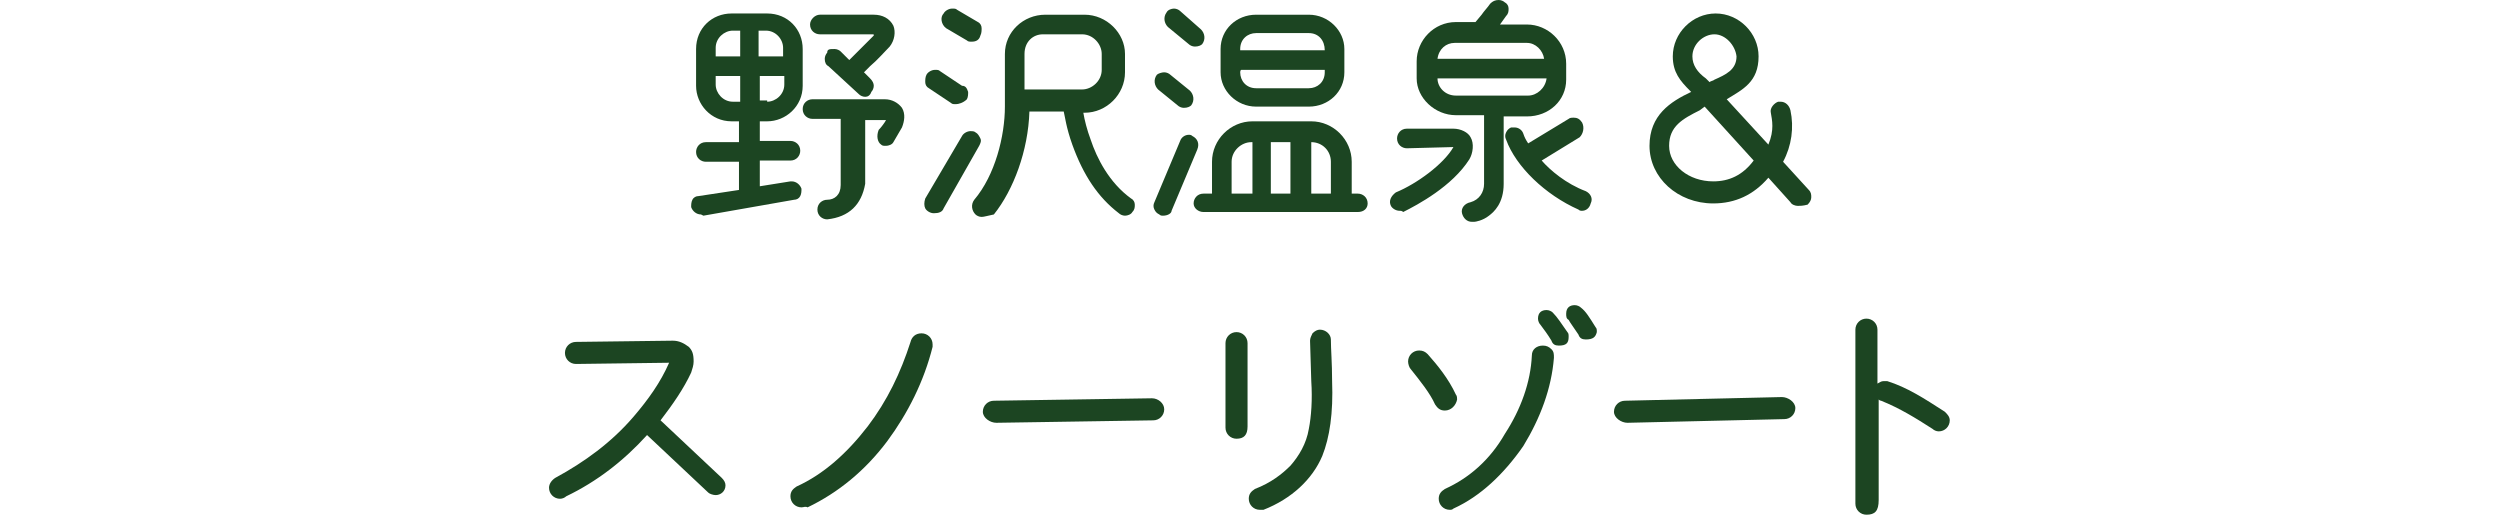
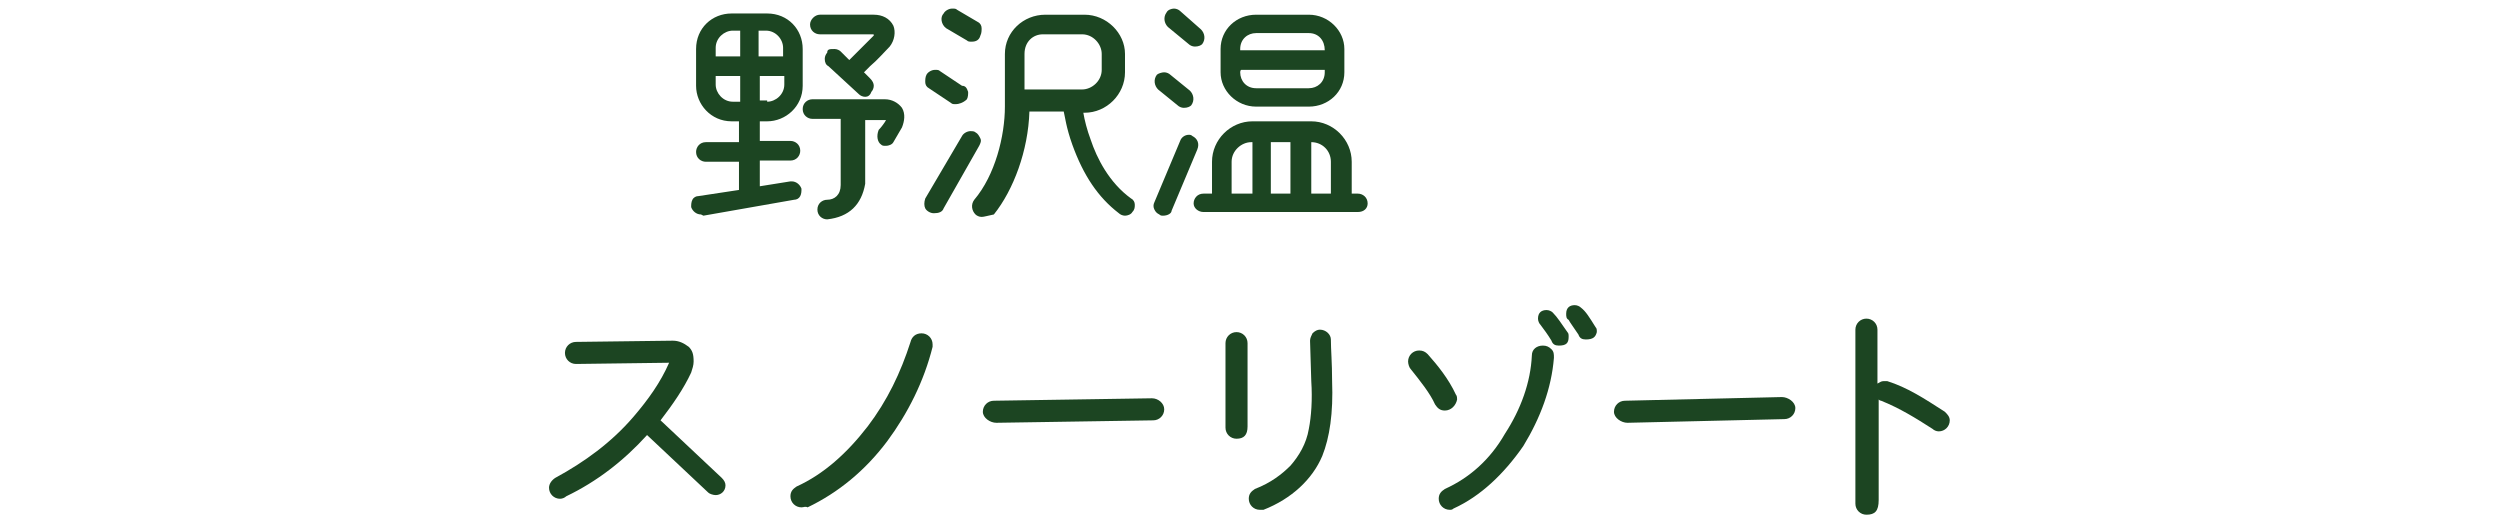
<svg xmlns="http://www.w3.org/2000/svg" version="1.1" id="レイヤー_1" x="0px" y="0px" width="204px" height="42px" viewBox="0 0 204 42" style="enable-background:new 0 0 204 42;" xml:space="preserve">
  <style type="text/css">
	.st0{fill:#1C4522;}
</style>
  <g>
    <path class="st0" d="M67.5,17.9c-0.4,0-0.8-0.3-0.8-0.8s0.4-0.8,0.8-0.8c0.6,0,1.1-0.4,1.1-1.2V9.7h-2.3c-0.4,0-0.8-0.3-0.8-0.8   c0-0.5,0.4-0.8,0.8-0.8h5.9c0.6,0,1.1,0.3,1.4,0.7c0.3,0.5,0.2,1.1,0,1.6l-0.7,1.2c-0.1,0.2-0.4,0.3-0.6,0.3s-0.3,0-0.4-0.1   c-0.3-0.2-0.4-0.7-0.2-1.2c0.2-0.2,0.5-0.6,0.6-0.8h-1.7V15C70.3,16.7,69.3,17.7,67.5,17.9L67.5,17.9z M57.2,17.5   c-0.4,0-0.7-0.3-0.8-0.6c0-0.2,0-0.4,0.1-0.6c0.1-0.2,0.3-0.3,0.5-0.3l3.3-0.5v-2.3h-2.7c-0.4,0-0.8-0.3-0.8-0.8   c0-0.4,0.3-0.8,0.8-0.8h2.7V9.9h-0.6c-1.7,0-2.9-1.4-2.9-2.9v-3c0-1.7,1.3-2.9,2.9-2.9h2.9c1.7,0,2.9,1.3,2.9,2.9v3   c0,1.7-1.4,2.9-2.9,2.9H62v1.6h2.5c0.4,0,0.8,0.3,0.8,0.8c0,0.4-0.3,0.8-0.8,0.8H62v2.1l2.5-0.4h0.1c0.4,0,0.7,0.3,0.8,0.6   c0,0.2,0,0.4-0.1,0.6c-0.1,0.2-0.3,0.3-0.5,0.3l-7.4,1.3L57.2,17.5z M62.6,8.3c0.7,0,1.4-0.6,1.4-1.4V6.2h-2v2h0.6V8.3z M58.4,6.9   c0,0.7,0.6,1.4,1.4,1.4h0.6V6.2h-2V6.9z M63.9,4.6V3.9c0-0.7-0.6-1.4-1.4-1.4h-0.6v2.1C61.9,4.6,63.9,4.6,63.9,4.6z M60.4,4.6V2.5   h-0.6c-0.7,0-1.4,0.6-1.4,1.4v0.7C58.4,4.6,60.4,4.6,60.4,4.6z M70.6,7.9c-0.2,0-0.4-0.1-0.5-0.2l-2.5-2.3   c-0.2-0.1-0.3-0.3-0.3-0.6c0-0.2,0.1-0.4,0.2-0.5C67.5,4,67.7,4,68.1,4c0.2,0,0.4,0.1,0.5,0.2l0.7,0.7l2-2c0-0.1,0-0.1-0.1-0.1   h-4.3c-0.4,0-0.8-0.3-0.8-0.8c0-0.4,0.4-0.8,0.8-0.8h4.4c0.7,0,1.3,0.3,1.6,0.9c0.2,0.5,0.1,1.2-0.3,1.7c-0.4,0.4-1,1.1-1.6,1.6   l-0.5,0.5L71,6.4c0.2,0.2,0.3,0.4,0.3,0.6c0,0.2-0.1,0.4-0.2,0.5C71,7.8,70.8,7.9,70.6,7.9z" />
    <path class="st0" d="M80.1,17.7c-0.2,0-0.4-0.1-0.5-0.2c-0.3-0.3-0.4-0.8-0.1-1.2c1.7-2,2.5-5.2,2.5-7.6V4.4c0-1.8,1.5-3.2,3.3-3.2   h3.2c1.8,0,3.3,1.5,3.3,3.2v1.5c0,1.8-1.5,3.3-3.3,3.3h-0.1c0.1,0.6,0.3,1.4,0.6,2.2c0.5,1.5,1.5,3.5,3.3,4.8   c0.2,0.1,0.3,0.3,0.3,0.5s0,0.4-0.2,0.6c-0.1,0.2-0.4,0.3-0.6,0.3s-0.4-0.1-0.5-0.2c-1.7-1.3-2.9-3.1-3.8-5.6   c-0.5-1.4-0.6-2.3-0.7-2.7h-2.8c-0.1,3.2-1.3,6.4-2.9,8.4C80.6,17.6,80.3,17.7,80.1,17.7z M88.3,7.3c0.8,0,1.6-0.7,1.6-1.6V4.4   c0-0.8-0.7-1.6-1.6-1.6h-3.2c-0.8,0-1.5,0.6-1.5,1.6v2.9H88.3z M76.2,17.4c-0.3,0-0.6-0.2-0.7-0.4c-0.1-0.2-0.1-0.5,0-0.8l3-5.1   c0.1-0.2,0.4-0.4,0.7-0.4c0.1,0,0.3,0,0.4,0.1c0.2,0.1,0.3,0.3,0.4,0.5c0.1,0.2,0,0.4-0.1,0.6L77,17C76.9,17.3,76.6,17.4,76.2,17.4   z M78,8.5c-0.2,0-0.3,0-0.4-0.1l-1.8-1.2c-0.2-0.1-0.3-0.3-0.3-0.5c0-0.2,0-0.4,0.1-0.6c0.1-0.2,0.4-0.4,0.7-0.4   c0.2,0,0.3,0,0.4,0.1l1.8,1.2C78.8,7,78.9,7.2,79,7.5c0,0.2,0,0.4-0.1,0.6C78.6,8.4,78.2,8.5,78,8.5z M79.3,3.4   c-0.2,0-0.3,0-0.4-0.1l-1.7-1C76.8,2,76.7,1.4,77,1.1c0.1-0.2,0.4-0.4,0.7-0.4c0.2,0,0.3,0,0.4,0.1l1.7,1c0.2,0.1,0.3,0.3,0.3,0.5   s0,0.4-0.1,0.6C79.9,3.3,79.6,3.4,79.3,3.4z" />
    <path class="st0" d="M94.9,17.6c-0.1,0-0.2,0-0.3-0.1c-0.2-0.1-0.3-0.2-0.4-0.4c-0.1-0.2-0.1-0.4,0-0.6l2.1-5   c0.1-0.3,0.4-0.5,0.7-0.5c0.1,0,0.2,0,0.3,0.1c0.4,0.2,0.6,0.6,0.4,1.1l-2.1,5C95.6,17.4,95.3,17.6,94.9,17.6z M98.2,17.3   c-0.4,0-0.8-0.3-0.8-0.7c0-0.4,0.3-0.8,0.8-0.8h0.7v-2.6c0-1.8,1.5-3.3,3.3-3.3h4.8c1.8,0,3.3,1.5,3.3,3.3v2.6h0.5   c0.4,0,0.8,0.3,0.8,0.8c0,0.4-0.3,0.7-0.8,0.7H98.2z M108.6,15.8v-2.6c0-0.9-0.7-1.6-1.6-1.6l0,0v4.2H108.6z M105.3,15.8v-4.2h-1.6   v4.2H105.3z M102.2,15.8v-4.2h-0.1c-0.8,0-1.6,0.7-1.6,1.6v2.6H102.2z M96.6,8.8c-0.2,0-0.4-0.1-0.5-0.2l-1.6-1.3   c-0.3-0.3-0.4-0.8-0.1-1.2C94.5,6,94.8,5.9,95,5.9c0.2,0,0.4,0.1,0.5,0.2l1.6,1.3c0.3,0.3,0.4,0.8,0.1,1.2   C97.1,8.7,96.9,8.8,96.6,8.8z M102.5,8.7c-1.6,0-2.9-1.3-2.9-2.8V4c0-1.6,1.3-2.8,2.9-2.8h4.3c1.6,0,2.9,1.3,2.9,2.8v1.9   c0,1.6-1.3,2.8-2.9,2.8H102.5z M101.2,5.9c0,0.7,0.5,1.3,1.3,1.3h4.3c0.7,0,1.3-0.5,1.3-1.3V5.7h-6.8   C101.2,5.7,101.2,5.9,101.2,5.9z M108.1,4.1L108.1,4.1c0-0.8-0.5-1.4-1.3-1.4h-4.3c-0.7,0-1.3,0.5-1.3,1.3v0.1H108.1z M97.5,3.8   c-0.2,0-0.4-0.1-0.5-0.2l-1.7-1.4c-0.3-0.3-0.4-0.8-0.1-1.2c0.1-0.2,0.4-0.3,0.6-0.3s0.4,0.1,0.5,0.2L98,2.4   c0.3,0.3,0.4,0.8,0.1,1.2C98,3.7,97.8,3.8,97.5,3.8z" />
-     <path class="st0" d="M120.1,18.1c-0.4,0-0.7-0.3-0.8-0.7c-0.1-0.4,0.2-0.8,0.7-0.9c0.7-0.2,1.1-0.8,1.1-1.5V9.4h-2.3   c-1.7,0-3.2-1.4-3.2-3V5c0-1.7,1.4-3.2,3.2-3.2h1.6l0.5-0.6c0.2-0.3,0.5-0.6,0.7-0.9c0.2-0.2,0.4-0.3,0.7-0.3   c0.2,0,0.4,0.1,0.5,0.2c0.2,0.1,0.3,0.3,0.3,0.5s0,0.4-0.2,0.6L122.4,2h2.2c1.7,0,3.2,1.4,3.2,3.2v1.3c0,1.7-1.4,3-3.2,3h-1.9v5.5   c0,1.6-0.8,2.3-1.2,2.6c-0.5,0.4-1.1,0.5-1.2,0.5C120.2,18.1,120.2,18.1,120.1,18.1z M117.3,6.4c0,0.7,0.6,1.4,1.5,1.4h5.9   c0.7,0,1.4-0.6,1.5-1.4H117.3z M126,4.8c-0.1-0.7-0.7-1.3-1.4-1.3h-5.9c-0.7,0-1.3,0.5-1.4,1.3H126z M114.2,17.2   c-0.3,0-0.6-0.2-0.7-0.4c-0.2-0.4,0-0.8,0.4-1.1c1.7-0.7,3.9-2.3,4.7-3.7V12l-3.8,0.1c-0.4,0-0.8-0.3-0.8-0.8   c0-0.4,0.3-0.8,0.8-0.8h3.8c0.6,0,1.2,0.3,1.4,0.7c0.3,0.5,0.2,1.3-0.1,1.8c-1.4,2.2-4.2,3.7-5.4,4.3   C114.4,17.2,114.3,17.2,114.2,17.2z M129.1,17.2c-0.1,0-0.2,0-0.3-0.1c-2.7-1.2-5.1-3.5-5.9-5.7c-0.1-0.2-0.1-0.4,0-0.6   c0.1-0.2,0.2-0.3,0.4-0.4c0.1,0,0.2,0,0.3,0c0.3,0,0.6,0.2,0.7,0.5c0.1,0.3,0.2,0.5,0.4,0.8l3.3-2c0.1-0.1,0.3-0.1,0.4-0.1   c0.3,0,0.5,0.1,0.7,0.4c0.2,0.4,0.1,0.9-0.2,1.2l-3.1,1.9c0.7,0.8,2,1.9,3.6,2.5c0.4,0.2,0.6,0.6,0.4,1   C129.7,17,129.4,17.2,129.1,17.2z" />
-     <path class="st0" d="M146.7,16.8c-0.2,0-0.5-0.1-0.6-0.3l-1.8-2c-1.2,1.4-2.7,2.1-4.5,2.1c-2.9,0-5.2-2.1-5.2-4.7   c0-2.5,1.7-3.6,3.4-4.4l-0.1-0.1c-0.8-0.8-1.4-1.5-1.4-2.8c0-1.9,1.6-3.5,3.5-3.5c1.9,0,3.5,1.6,3.5,3.5c0,2.1-1.3,2.7-2.6,3.5   l3.4,3.7c0.5-1.2,0.3-2,0.2-2.6c-0.1-0.4,0.3-0.8,0.6-0.9c0.1,0,0.1,0,0.2,0c0.4,0,0.7,0.3,0.8,0.7c0.3,1.4,0.1,2.9-0.6,4.2   l2.1,2.3c0.2,0.2,0.2,0.4,0.2,0.6c0,0.2-0.1,0.4-0.3,0.6C147.1,16.8,146.9,16.8,146.7,16.8z M138.7,9c-1.4,0.7-2.5,1.3-2.5,2.9   c0,1.6,1.6,2.9,3.6,2.9c1.3,0,2.4-0.5,3.3-1.7l-4-4.4L138.7,9z M139.9,2.8c-0.9,0-1.8,0.8-1.8,1.8c0,0.7,0.4,1.3,1.1,1.8   c0.1,0.1,0.2,0.2,0.3,0.3c0.1-0.1,0.3-0.1,0.4-0.2c0.9-0.4,1.8-0.8,1.8-1.9C141.6,3.7,140.8,2.8,139.9,2.8z" />
  </g>
  <g>
    <path class="st0" d="M45.7,40.7c-0.5,0-0.9-0.4-0.9-0.9c0-0.3,0.2-0.6,0.5-0.8c2.4-1.3,4.6-2.9,6.4-5c1.2-1.4,2.2-2.8,2.9-4.4   l-7.6,0.1c-0.5,0-0.9-0.4-0.9-0.9s0.4-0.9,0.9-0.9l7.9-0.1c0.5,0,0.9,0.2,1.3,0.5c0.3,0.3,0.4,0.6,0.4,1.2c0,0.3-0.1,0.6-0.2,0.9   c-0.6,1.3-1.5,2.6-2.5,3.9l5,4.7c0.2,0.2,0.3,0.4,0.3,0.6c0,0.5-0.4,0.8-0.8,0.8c-0.2,0-0.5-0.1-0.6-0.2l-5-4.7   c-1.9,2.1-4.1,3.8-6.6,5C46.1,40.6,45.9,40.7,45.7,40.7z" />
    <path class="st0" d="M65.4,41.4c-0.5,0-0.9-0.4-0.9-0.9c0-0.4,0.2-0.6,0.5-0.8c2.2-1,4.1-2.7,5.8-4.9c1.6-2.1,2.7-4.4,3.5-6.9   c0.1-0.4,0.4-0.7,0.9-0.7c0.5,0,0.9,0.4,0.9,0.9c0,0.1,0,0.2,0,0.2c-0.7,2.8-2,5.4-3.7,7.7c-1.8,2.4-4,4.2-6.5,5.4   C65.7,41.3,65.6,41.4,65.4,41.4z" />
    <path class="st0" d="M81.3,34.5c-0.5,0-1.1-0.4-1.1-0.9c0-0.5,0.4-0.9,0.9-0.9l12.9-0.2c0.5,0,1,0.4,1,0.9s-0.4,0.9-0.9,0.9   L81.3,34.5L81.3,34.5z" />
    <path class="st0" d="M102.8,41.6c-0.5,0-0.9-0.4-0.9-0.9c0-0.4,0.2-0.6,0.5-0.8c1.3-0.5,2.2-1.2,2.9-1.9c0.7-0.8,1.3-1.8,1.5-3   c0.2-1,0.3-2.4,0.2-3.9l-0.1-3.3c0-0.2,0.1-0.4,0.2-0.6c0.2-0.2,0.4-0.3,0.6-0.3l0,0c0.5,0,0.9,0.4,0.9,0.8c0,0.8,0.1,1.9,0.1,3.4   c0.1,2.6-0.2,4.6-0.8,6.1c-0.8,1.9-2.5,3.5-4.8,4.4C103,41.6,102.9,41.6,102.8,41.6z M100.9,35.8c-0.5,0-0.9-0.4-0.9-0.9V28   c0-0.5,0.4-0.9,0.9-0.9s0.9,0.4,0.9,0.9v6.8C101.8,35.5,101.5,35.8,100.9,35.8L100.9,35.8z" />
    <path class="st0" d="M118.3,41.6c-0.5,0-0.9-0.4-0.9-0.9c0-0.4,0.2-0.6,0.5-0.8c2-0.9,3.7-2.4,4.9-4.5c1.3-2,2.1-4.2,2.2-6.4   c0-0.5,0.4-0.8,0.9-0.8c0.3,0,0.5,0.1,0.7,0.3c0.2,0.2,0.2,0.4,0.2,0.7c-0.2,2.5-1.1,4.9-2.5,7.2c-1.6,2.3-3.5,4.1-5.7,5.1   C118.5,41.6,118.4,41.6,118.3,41.6z M117.9,33.5c-0.4,0-0.6-0.2-0.8-0.5c-0.4-0.9-1.2-1.9-2-2.9c-0.1-0.1-0.2-0.4-0.2-0.6   c0-0.5,0.4-0.9,0.9-0.9c0.3,0,0.5,0.1,0.7,0.3c0.8,0.9,1.7,2,2.3,3.3c0.1,0.1,0.1,0.3,0.1,0.4C118.8,33.1,118.4,33.5,117.9,33.5z    M127.2,28.2c-0.3,0-0.5-0.1-0.6-0.4c-0.3-0.5-0.6-0.9-0.9-1.3c-0.1-0.1-0.2-0.3-0.2-0.5c0-0.5,0.3-0.7,0.7-0.7   c0.2,0,0.4,0.1,0.5,0.2c0.4,0.4,0.7,0.9,1.2,1.6c0.1,0.1,0.1,0.2,0.1,0.4C128,28,127.8,28.2,127.2,28.2z M129.4,27.7   c-0.3,0-0.5-0.1-0.6-0.4c-0.4-0.6-0.7-1-0.8-1.2c-0.2-0.1-0.2-0.3-0.2-0.5c0-0.5,0.3-0.7,0.7-0.7c0.2,0,0.4,0.1,0.5,0.2   c0.4,0.3,0.7,0.8,1.2,1.6c0.1,0.1,0.1,0.2,0.1,0.4C130.2,27.5,130,27.7,129.4,27.7z" />
    <path class="st0" d="M132.8,34.5c-0.5,0-1.1-0.4-1.1-0.9c0-0.5,0.4-0.9,0.9-0.9l12.8-0.3c0.5,0,1.1,0.4,1.1,0.9   c0,0.5-0.4,0.9-0.9,0.9L132.8,34.5L132.8,34.5z" />
    <path class="st0" d="M152.3,42c-0.5,0-0.9-0.4-0.9-0.9V26.9c0-0.5,0.4-0.9,0.9-0.9c0.5,0,0.9,0.4,0.9,0.9v4.4   c0.2-0.1,0.3-0.2,0.5-0.2c0.1,0,0.2,0,0.3,0c1.6,0.5,3,1.4,4.7,2.5c0.2,0.2,0.4,0.4,0.4,0.7c0,0.5-0.4,0.9-0.9,0.9   c-0.2,0-0.4-0.1-0.5-0.2c-1.4-0.9-2.7-1.7-4.2-2.3c-0.1,0-0.2-0.1-0.2-0.1v8.2C153.3,41.7,153,42,152.3,42z" />
  </g>
</svg>